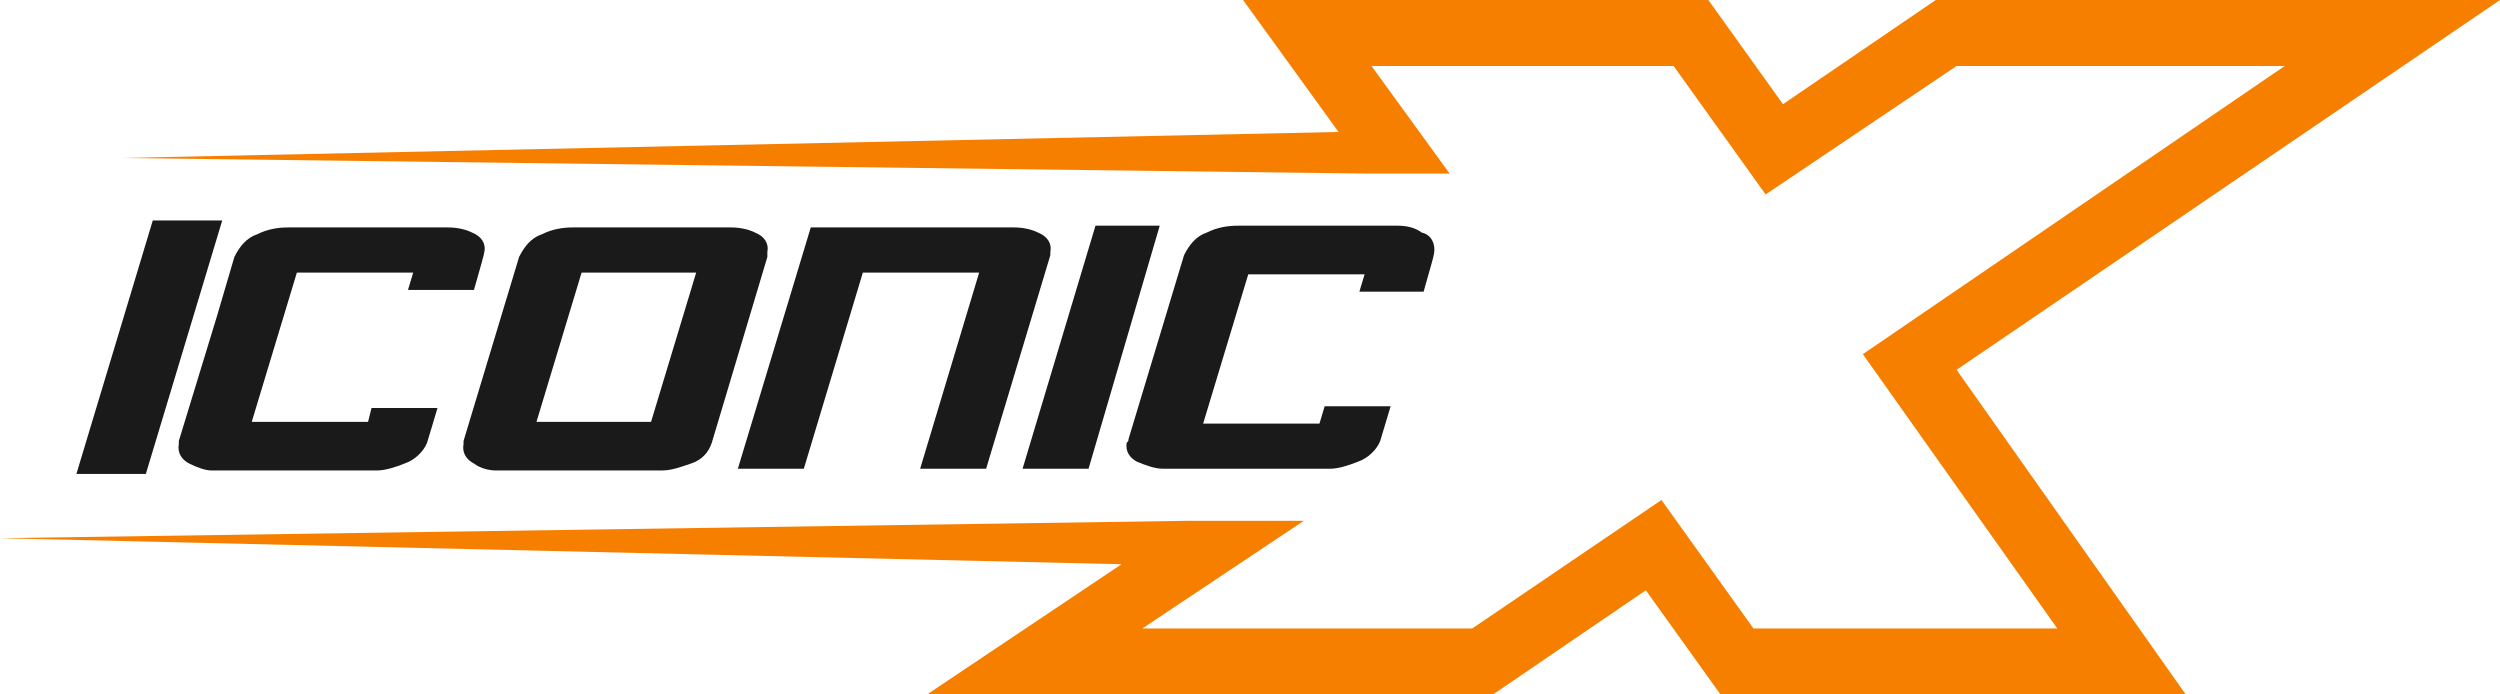
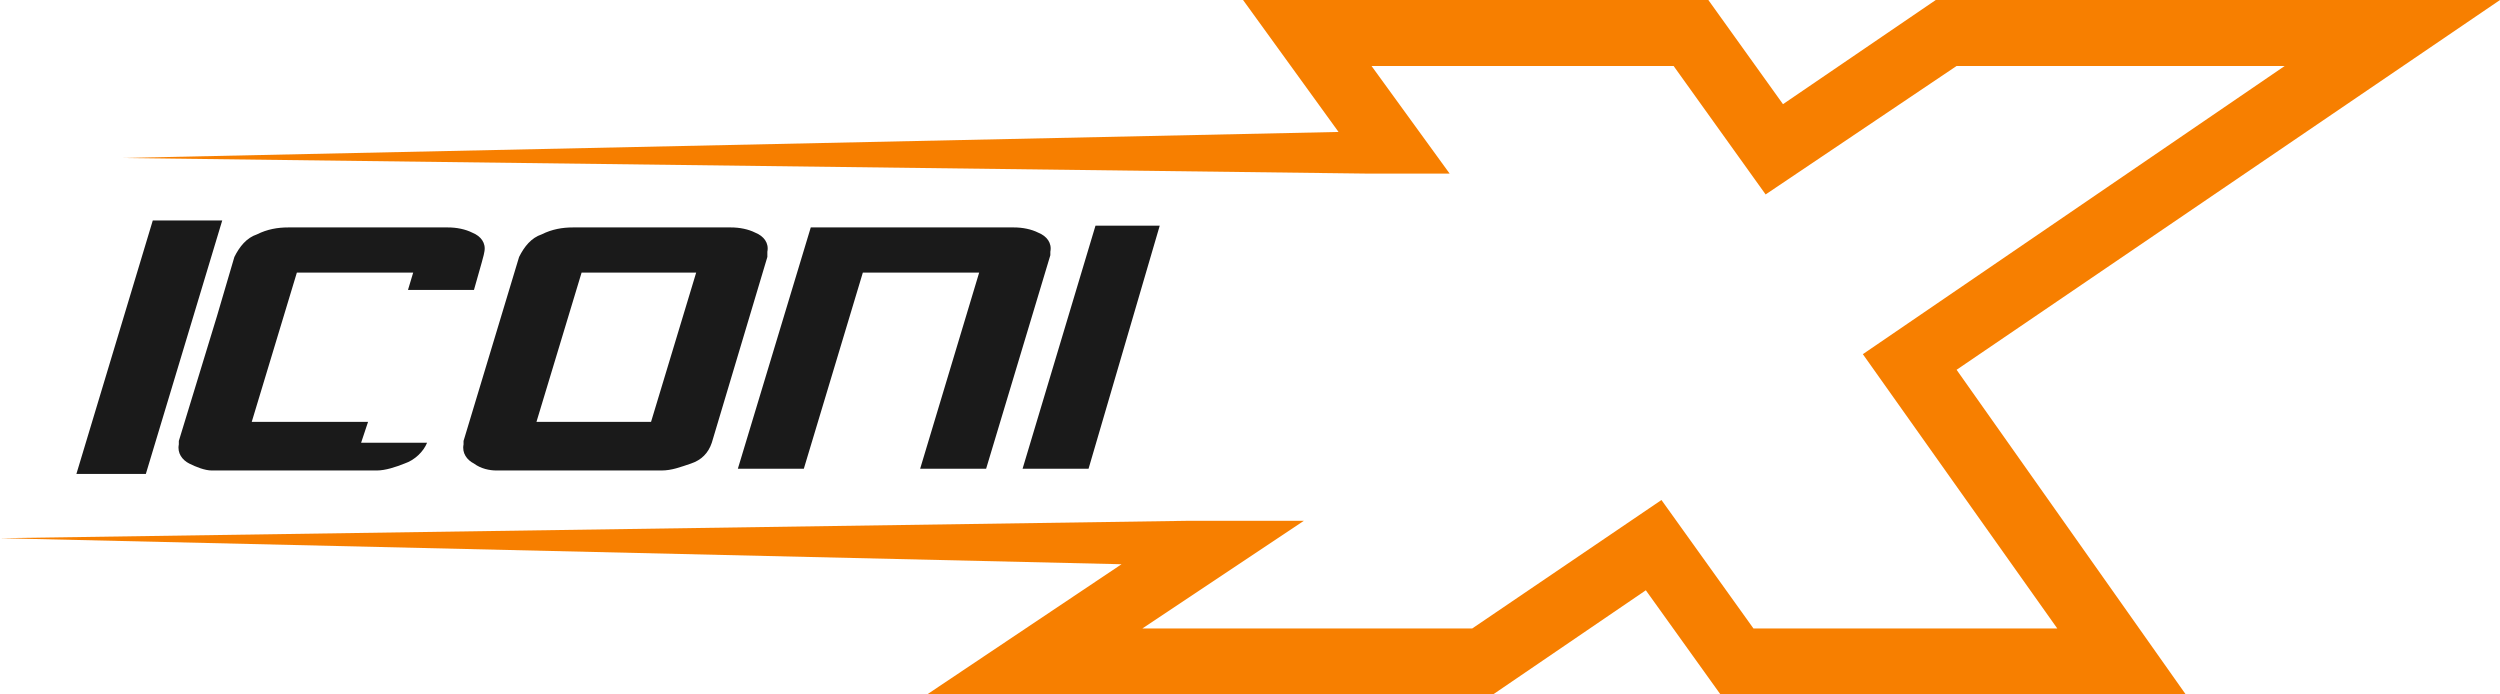
<svg xmlns="http://www.w3.org/2000/svg" xmlns:xlink="http://www.w3.org/1999/xlink" version="1.1" id="Layer_1" x="0px" y="0px" viewBox="0 0 144 40" style="enable-background:new 0 0 144 40;" xml:space="preserve">
  <style type="text/css">
	.st0{fill:#1A1A1A;}
	.st1{clip-path:url(#SVGID_00000043427563584469018790000006910705383584034473_);}
	.st2{fill:#F77F00;}
</style>
  <g id="logo" transform="translate(0 0)">
    <path id="Path_584" class="st0" d="M8.8,12.7L4.4,27.3h4l4.4-14.6H8.8z" />
    <g id="Group_169" transform="translate(0 0)">
      <g>
        <defs>
          <rect id="SVGID_1_" width="144" height="40" />
        </defs>
        <clipPath id="SVGID_00000182508741309756161730000017160387057673708987_">
          <use xlink:href="#SVGID_1_" style="overflow:visible;" />
        </clipPath>
        <g id="Group_168" style="clip-path:url(#SVGID_00000182508741309756161730000017160387057673708987_);">
          <path id="Path_585" class="st0" d="M60.5,14.5c0.1-0.5-0.2-0.9-0.7-1.1c-0.4-0.2-0.9-0.3-1.4-0.3H46.7L42.5,27h3.8l3.4-11.3h6.7      L53,27h3.8l3.7-12.3C60.5,14.6,60.5,14.5,60.5,14.5" />
          <path id="Path_586" class="st0" d="M63.1,13L58.9,27h3.8L66.8,13H63.1z" />
-           <path id="Path_587" class="st0" d="M81.9,13.4C81.5,13.1,81,13,80.5,13h-9.2c-0.6,0-1.2,0.1-1.8,0.4c-0.6,0.2-1,0.7-1.3,1.3      l-3.2,10.6c0,0.1,0,0.1-0.1,0.2c-0.1,0.5,0.2,0.9,0.6,1.1C66,26.8,66.5,27,67,27h9.6c0.5,0,1.1-0.2,1.6-0.4      c0.6-0.2,1.1-0.7,1.3-1.2l0.6-2h-3.8l-0.3,1h-6.7l2.6-8.6h6.7l-0.3,1H82c0.4-1.4,0.6-2.1,0.6-2.2C82.7,14,82.4,13.5,81.9,13.4" />
-           <path id="Path_588" class="st0" d="M21.2,24.3h-6.7l2.6-8.6h6.7l-0.3,1h3.8c0.4-1.4,0.6-2.1,0.6-2.2c0.1-0.5-0.2-0.9-0.7-1.1      c-0.4-0.2-0.9-0.3-1.4-0.3h-9.2c-0.6,0-1.2,0.1-1.8,0.4c-0.6,0.2-1,0.7-1.3,1.3l-1,3.4l-2.2,7.2c0,0.1,0,0.1,0,0.2      c-0.1,0.5,0.2,0.9,0.6,1.1c0.4,0.2,0.9,0.4,1.3,0.4h9.5c0.5,0,1.1-0.2,1.6-0.4c0.6-0.2,1.1-0.7,1.3-1.2l0.6-2h-3.8L21.2,24.3z" />
+           <path id="Path_588" class="st0" d="M21.2,24.3h-6.7l2.6-8.6h6.7l-0.3,1h3.8c0.4-1.4,0.6-2.1,0.6-2.2c0.1-0.5-0.2-0.9-0.7-1.1      c-0.4-0.2-0.9-0.3-1.4-0.3h-9.2c-0.6,0-1.2,0.1-1.8,0.4c-0.6,0.2-1,0.7-1.3,1.3l-1,3.4l-2.2,7.2c0,0.1,0,0.1,0,0.2      c-0.1,0.5,0.2,0.9,0.6,1.1c0.4,0.2,0.9,0.4,1.3,0.4h9.5c0.5,0,1.1-0.2,1.6-0.4c0.6-0.2,1.1-0.7,1.3-1.2h-3.8L21.2,24.3z" />
          <path id="Path_589" class="st0" d="M44.2,14.5c0.1-0.5-0.2-0.9-0.7-1.1c-0.4-0.2-0.9-0.3-1.4-0.3H33c-0.6,0-1.2,0.1-1.8,0.4      c-0.6,0.2-1,0.7-1.3,1.3l-3.2,10.6c0,0.1,0,0.1,0,0.2c-0.1,0.5,0.2,0.9,0.6,1.1c0.4,0.3,0.9,0.4,1.3,0.4h9.5      c0.6,0,1.1-0.2,1.7-0.4c0.6-0.2,1-0.6,1.2-1.2l3.2-10.7C44.2,14.6,44.2,14.5,44.2,14.5 M37.5,24.3h-6.6l2.6-8.6h6.6L37.5,24.3z" />
          <path id="Path_590" class="st2" d="M144,0h-32.5l-8.8,6l-4.3-6H71.6l5.5,7.6L7,9.1l71.8,0.9h4.7L79,3.8h17.4l5.3,7.4l11-7.4      h18.9l-24.3,16.6l11.2,15.8h-17.5l-5.3-7.4l-10.9,7.4h-19l9.3-6.2h-6.8L0,31l64.6,1.5L53.4,40H86l8.8-6l4.3,6h26.8l-13.2-18.7      L144,0z" />
        </g>
      </g>
    </g>
  </g>
</svg>